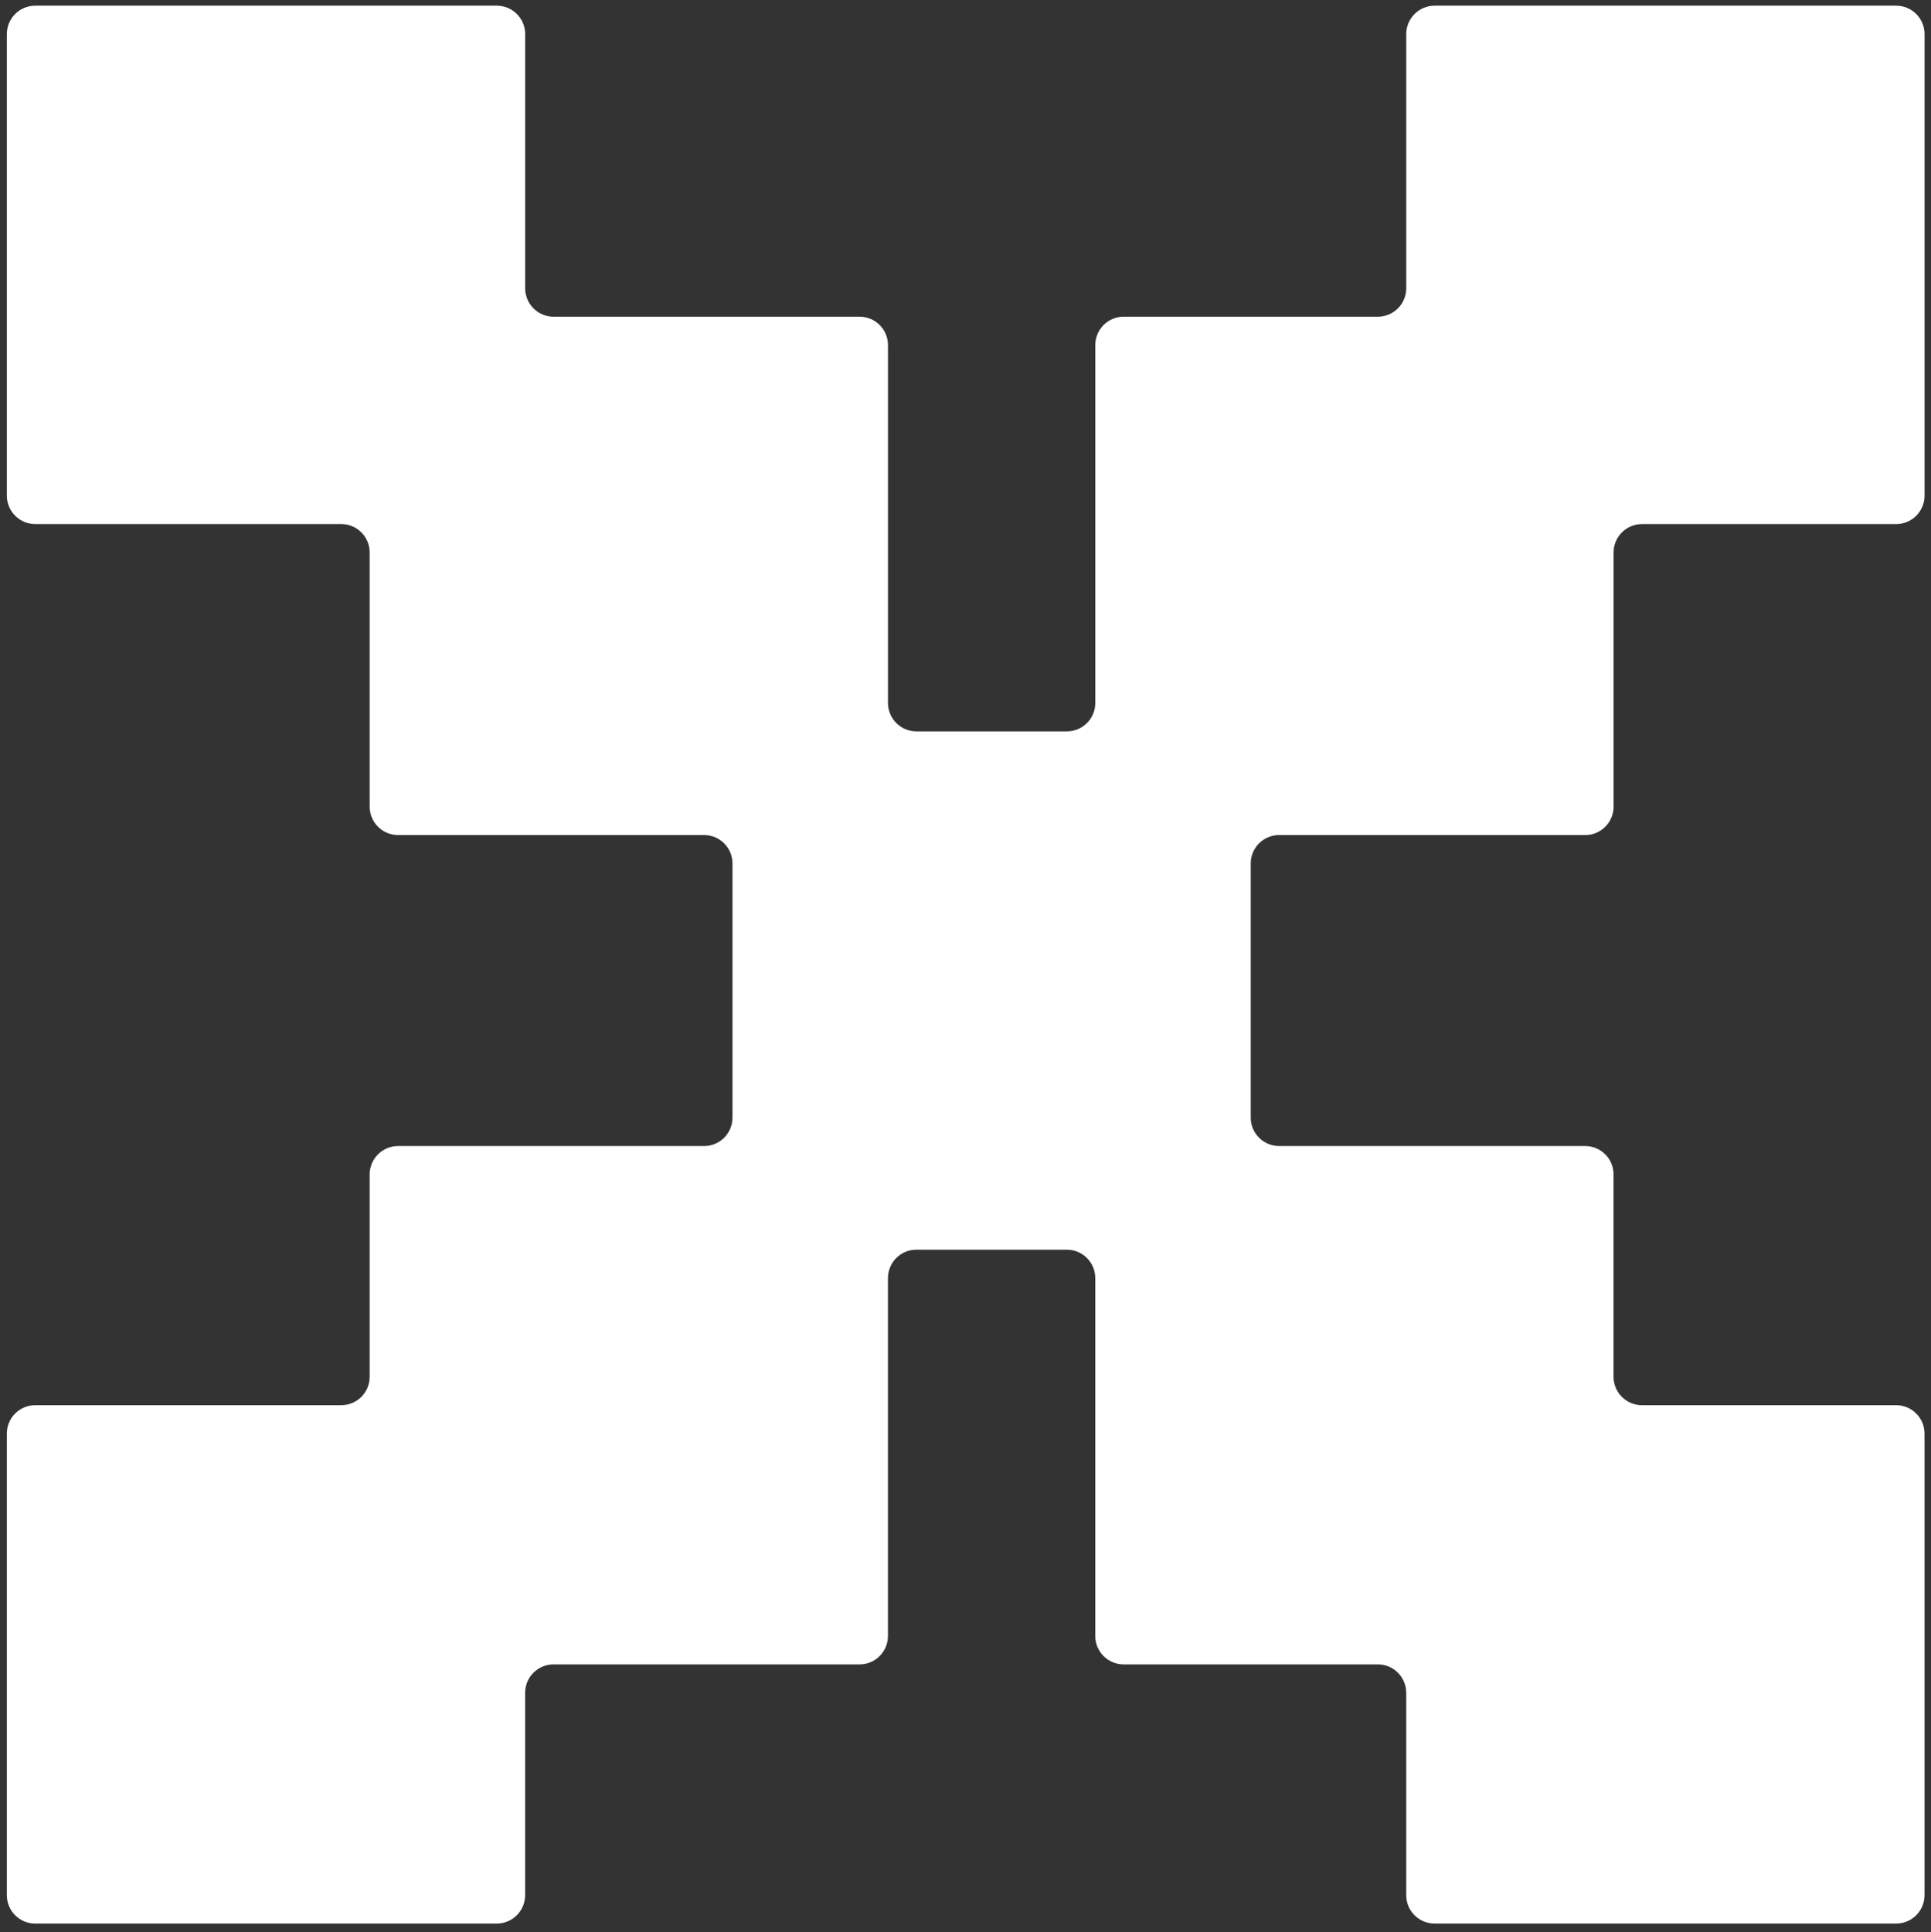
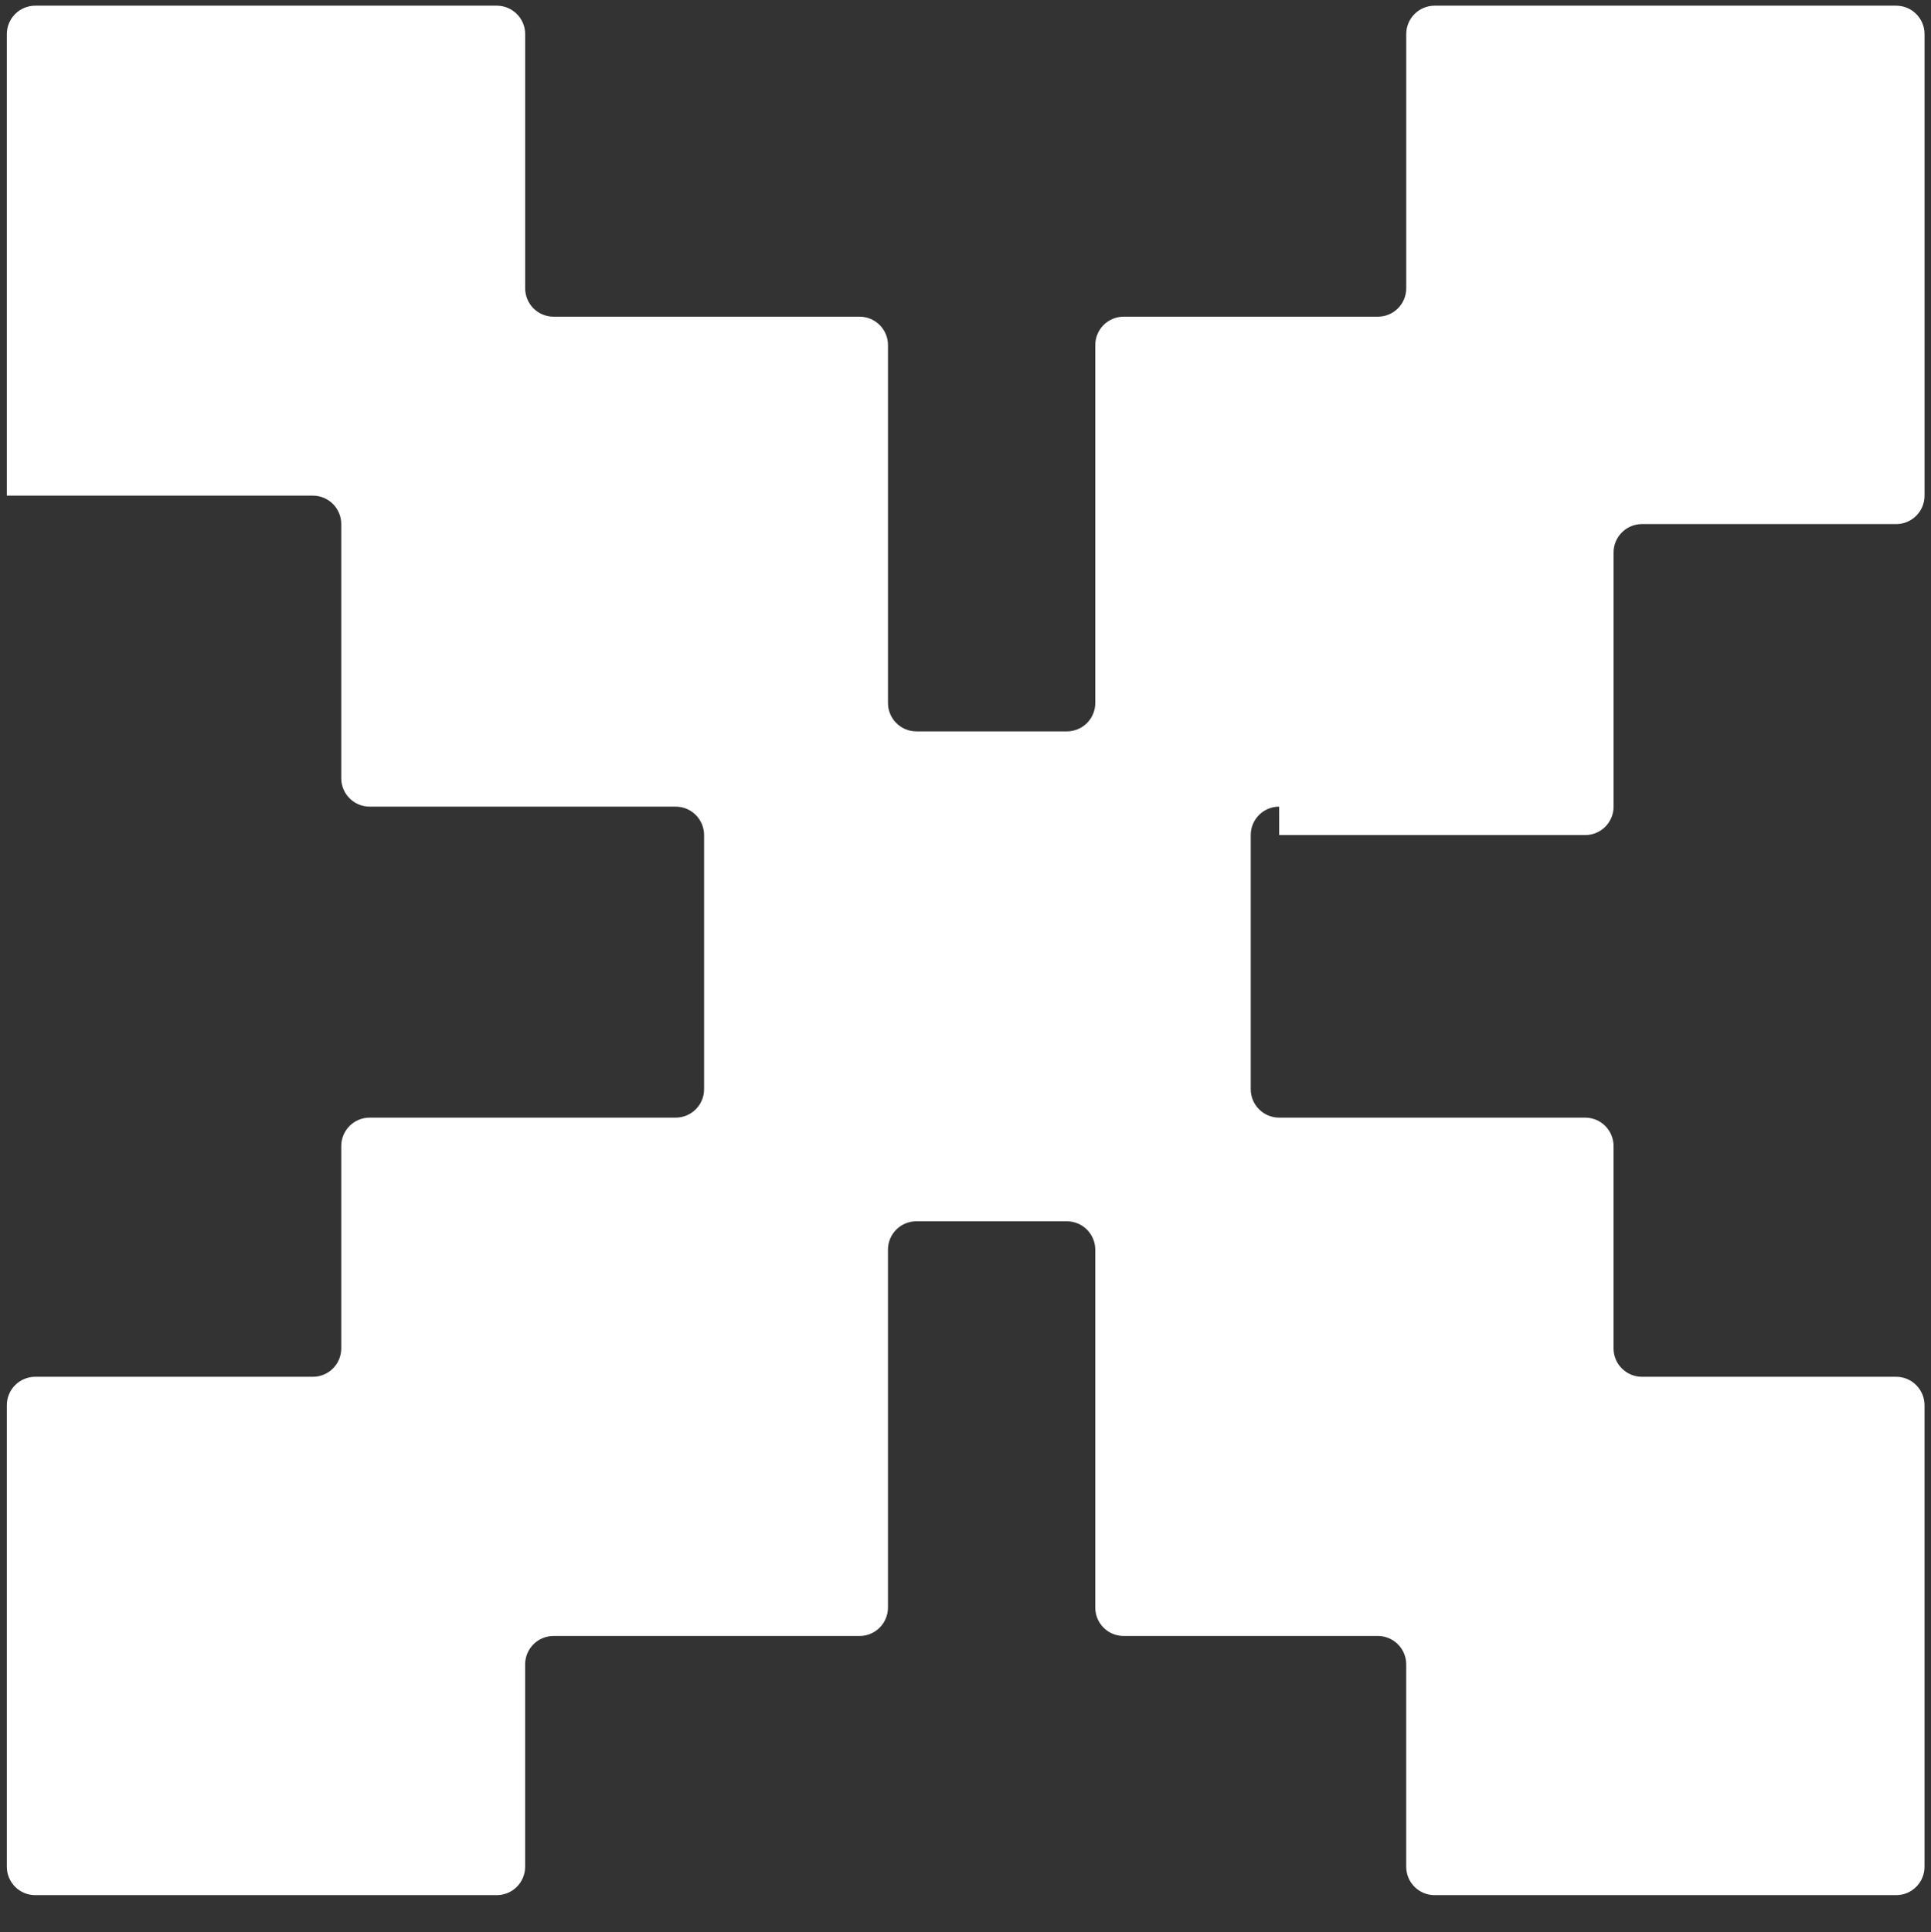
<svg xmlns="http://www.w3.org/2000/svg" id="Layer_1" data-name="Layer 1" viewBox="0 0 604.34 604.6">
  <rect x="0" y="0" width="604.34" height="604.6" fill="#333333" stroke="none" />
  <defs>
    <style>      .cls-1 {        fill: #fff;      }    </style>
  </defs>
-   <path class="cls-1" d="M400.34,261.32h95.77c4.91,0,8.89-3.98,8.89-8.89v-79.54c0-4.91,3.98-8.89,8.89-8.89h79.54c4.91,0,8.89-3.98,8.89-8.89V10.67c0-4.91-3.98-8.89-8.89-8.89h-144.43c-4.91,0-8.89,3.98-8.89,8.89v79.54c0,4.91-3.98,8.89-8.89,8.89h-79.54c-4.91,0-8.89,3.98-8.89,8.89v111.99c0,4.91-3.98,8.89-8.89,8.89h-47.1c-4.91,0-8.89-3.98-8.89-8.89v-111.99c0-4.91-3.98-8.89-8.89-8.89h-95.77c-4.91,0-8.89-3.98-8.89-8.89V10.67c0-4.91-3.98-8.89-8.89-8.89H11.03C6.12,1.78,2.14,5.76,2.14,10.67v144.43c0,4.91,3.98,8.89,8.89,8.89h95.77c4.91,0,8.89,3.98,8.89,8.89v79.54c0,4.91,3.98,8.89,8.89,8.89h95.77c4.91,0,8.89,3.98,8.89,8.89v79.54c0,4.91-3.98,8.89-8.89,8.89h-95.77c-4.91,0-8.89,3.98-8.89,8.89v63.32c0,4.91-3.98,8.89-8.89,8.89H11.03c-4.91,0-8.89,3.98-8.89,8.89v144.43c0,4.91,3.98,8.89,8.89,8.89h144.43c4.91,0,8.89-3.98,8.89-8.89v-63.32c0-4.91,3.98-8.89,8.89-8.89h95.77c4.91,0,8.89-3.98,8.89-8.89v-111.99c0-4.91,3.98-8.89,8.89-8.89h47.1c4.91,0,8.89,3.98,8.89,8.89v111.99c0,4.91,3.98,8.89,8.89,8.89h79.54c4.91,0,8.89,3.98,8.89,8.89v63.32c0,4.91,3.98,8.89,8.89,8.89h144.43c4.91,0,8.89-3.98,8.89-8.89v-144.43c0-4.91-3.98-8.89-8.89-8.89h-79.54c-4.91,0-8.89-3.98-8.89-8.89v-63.32c0-4.91-3.98-8.89-8.89-8.89h-95.77c-4.91,0-8.89-3.98-8.89-8.89v-79.54c0-4.91,3.98-8.89,8.89-8.89Z" />
+   <path class="cls-1" d="M400.34,261.32h95.77c4.91,0,8.89-3.98,8.89-8.89v-79.54c0-4.91,3.98-8.89,8.89-8.89h79.54c4.91,0,8.89-3.98,8.89-8.89V10.67c0-4.91-3.98-8.89-8.89-8.89h-144.43c-4.91,0-8.89,3.98-8.89,8.89v79.54c0,4.91-3.98,8.89-8.89,8.89h-79.54c-4.91,0-8.89,3.98-8.89,8.89v111.99c0,4.91-3.98,8.89-8.89,8.89h-47.1c-4.91,0-8.89-3.98-8.89-8.89v-111.99c0-4.91-3.98-8.89-8.89-8.89h-95.77c-4.91,0-8.89-3.98-8.89-8.89V10.67c0-4.91-3.98-8.89-8.89-8.89H11.03C6.12,1.78,2.14,5.76,2.14,10.67v144.43h95.77c4.91,0,8.89,3.98,8.89,8.89v79.54c0,4.91,3.98,8.89,8.89,8.89h95.77c4.91,0,8.89,3.98,8.89,8.89v79.54c0,4.91-3.98,8.89-8.89,8.89h-95.77c-4.91,0-8.89,3.98-8.89,8.89v63.32c0,4.91-3.98,8.89-8.89,8.89H11.03c-4.91,0-8.89,3.98-8.89,8.89v144.43c0,4.91,3.98,8.89,8.89,8.89h144.43c4.91,0,8.89-3.98,8.89-8.89v-63.32c0-4.91,3.98-8.89,8.89-8.89h95.77c4.91,0,8.89-3.98,8.89-8.89v-111.99c0-4.91,3.98-8.89,8.89-8.89h47.1c4.91,0,8.89,3.98,8.89,8.89v111.99c0,4.91,3.98,8.89,8.89,8.89h79.54c4.91,0,8.89,3.98,8.89,8.89v63.32c0,4.91,3.98,8.89,8.89,8.89h144.43c4.91,0,8.89-3.98,8.89-8.89v-144.43c0-4.91-3.98-8.89-8.89-8.89h-79.54c-4.91,0-8.89-3.98-8.89-8.89v-63.32c0-4.91-3.98-8.89-8.89-8.89h-95.77c-4.91,0-8.89-3.98-8.89-8.89v-79.54c0-4.91,3.98-8.89,8.89-8.89Z" />
</svg>